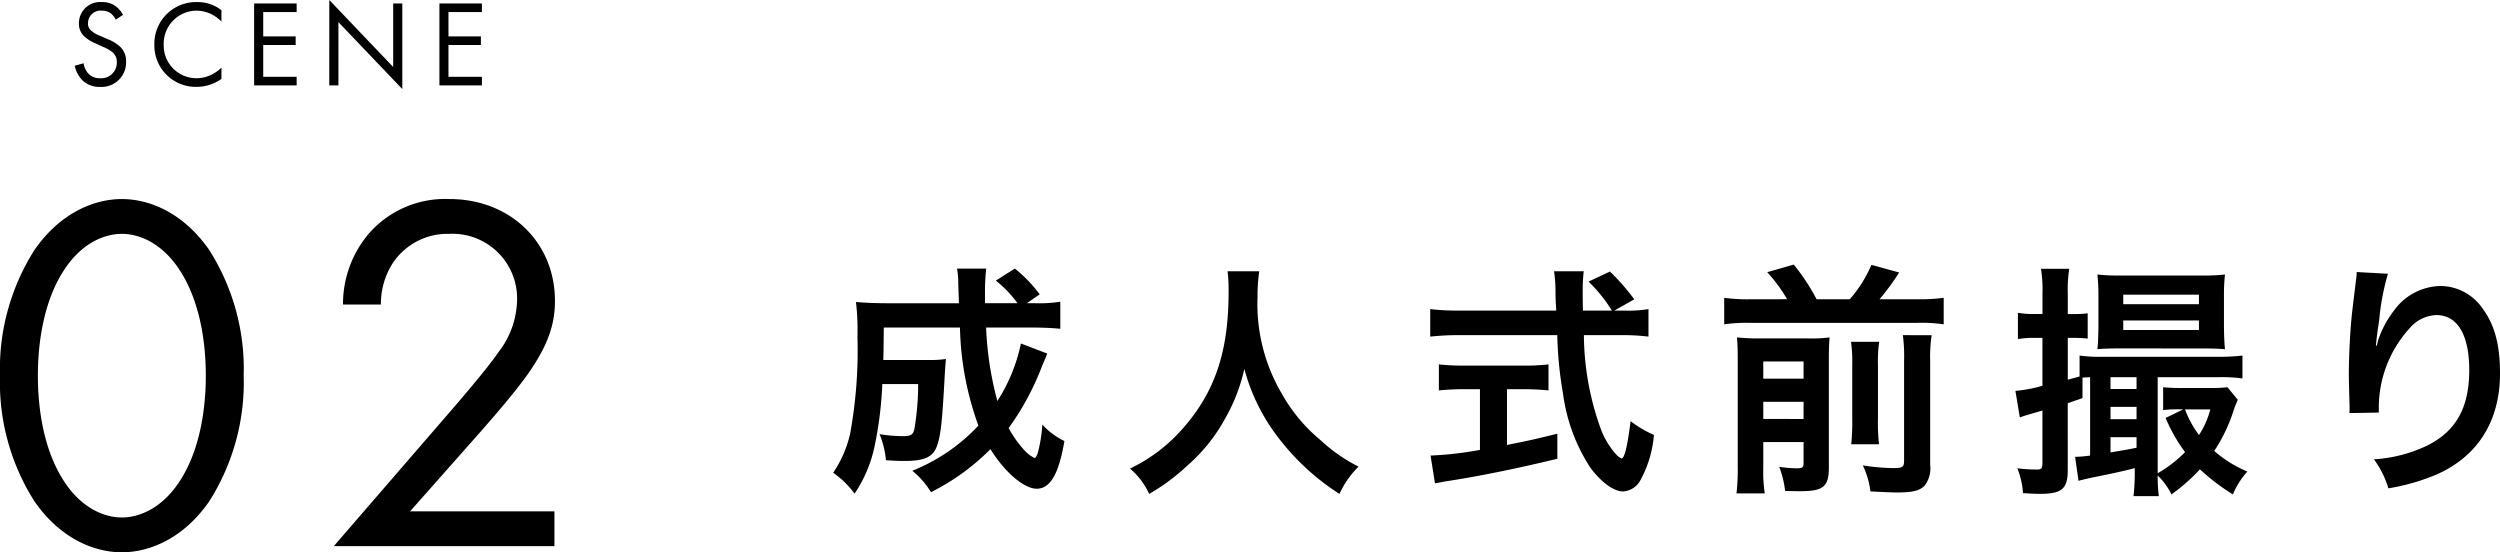
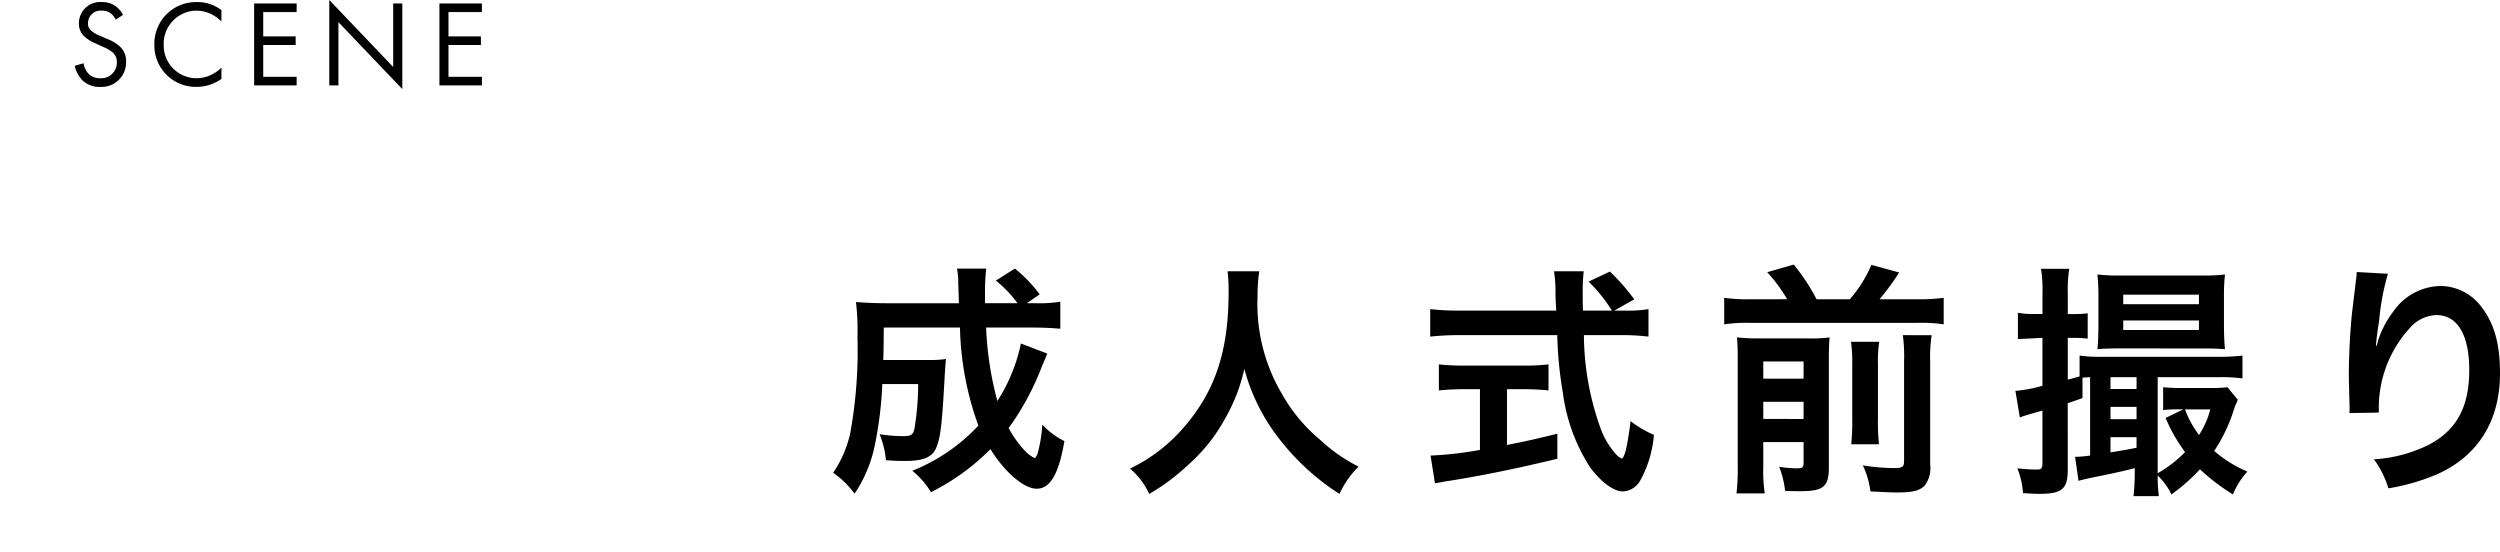
<svg xmlns="http://www.w3.org/2000/svg" width="244.164" height="53.94" viewBox="0 0 244.164 53.94">
  <g id="scene02" transform="translate(-131.3 -1750.66)">
    <g id="グループ_357" data-name="グループ 357">
      <g id="scene02-2" data-name="scene02">
        <g id="グループ_333" data-name="グループ 333" transform="translate(34 -1824)">
-           <path id="パス_1904" data-name="パス 1904" d="M14.2.6c2.65,0,6-1.3,8.55-5A21.657,21.657,0,0,0,26.1-16.65,21.657,21.657,0,0,0,22.75-28.9c-2.55-3.7-5.9-5-8.55-5s-6,1.3-8.55,5A21.657,21.657,0,0,0,2.3-16.65,21.657,21.657,0,0,0,5.65-4.4C8.2-.7,11.55.6,14.2.6Zm0-31.1c1.7,0,4,.9,5.75,3.7,1.8,2.85,2.45,6.65,2.45,10.15s-.65,7.3-2.45,10.15C18.2-3.7,15.9-2.8,14.2-2.8s-4-.9-5.75-3.7C6.65-9.35,6-13.15,6-16.65s.65-7.3,2.45-10.15C10.2-29.6,12.5-30.5,14.2-30.5ZM56.45,0V-3.4H42.35l6.95-7.85c1.35-1.55,3.15-3.6,4.55-5.55,2-2.85,2.65-4.9,2.65-7.15,0-5.75-4.4-9.95-10.3-9.95a9.886,9.886,0,0,0-7.9,3.4,10.624,10.624,0,0,0-2.5,6.9h3.7a7.4,7.4,0,0,1,1.1-3.95,6.413,6.413,0,0,1,5.55-2.95A6.315,6.315,0,0,1,52.8-24a8.59,8.59,0,0,1-1.85,5.1c-.8,1.2-3.05,3.85-3.9,4.85L34.9,0Z" transform="translate(95 3628)" />
          <path id="パス_1905" data-name="パス 1905" d="M5.316-6.888a2.421,2.421,0,0,0-.78-.888,2.168,2.168,0,0,0-1.284-.36A2.068,2.068,0,0,0,1.008-6.072,1.662,1.662,0,0,0,1.56-4.764a3.543,3.543,0,0,0,1.068.66l.72.336a3.492,3.492,0,0,1,.96.552,1.194,1.194,0,0,1,.4.936A1.515,1.515,0,0,1,3.1-.7,1.53,1.53,0,0,1,1.944-1.14a1.889,1.889,0,0,1-.48-1.02L.6-1.92A2.9,2.9,0,0,0,1.344-.5a2.387,2.387,0,0,0,1.74.648,2.4,2.4,0,0,0,2.532-2.46A1.926,1.926,0,0,0,5.04-3.768,3.888,3.888,0,0,0,3.8-4.524L3.036-4.86a2.614,2.614,0,0,1-.84-.5.839.839,0,0,1-.3-.7A1.228,1.228,0,0,1,3.24-7.3a1.44,1.44,0,0,1,.9.276,1.929,1.929,0,0,1,.468.6Zm9.612-.456a3.772,3.772,0,0,0-2.364-.792A4.069,4.069,0,0,0,8.376-3.972,4.046,4.046,0,0,0,12.516.144a4.167,4.167,0,0,0,2.412-.78v-1.1A3.641,3.641,0,0,1,14-1.068,3.327,3.327,0,0,1,12.516-.7,3.2,3.2,0,0,1,9.288-3.96,3.229,3.229,0,0,1,12.5-7.3a3.409,3.409,0,0,1,1.38.312,3.945,3.945,0,0,1,1.044.744ZM22.272-8H18.12V0h4.152V-.84H19.008V-3.948h3.168v-.84H19.008V-7.164h3.264Zm4.08,8V-6.18L32.592.36V-8H31.7v6.2l-6.24-6.54V0ZM40.368-8H36.216V0h4.152V-.84H37.1V-3.948h3.168v-.84H37.1V-7.164h3.264Z" transform="translate(104 3583)" />
        </g>
-         <path id="パス_1903" data-name="パス 1903" d="M19.008-12.792a16.572,16.572,0,0,1-2.3,5.616,32.529,32.529,0,0,1-1.1-7.176h4.32c1.224,0,2.136.048,2.928.12v-2.64a13.376,13.376,0,0,1-2.544.144h-.72l1.248-.864a13.429,13.429,0,0,0-2.424-2.52L16.56-18.936a11.34,11.34,0,0,1,2.112,2.208H15.5v-1.1a19.807,19.807,0,0,1,.12-2.28H12.768a7.436,7.436,0,0,1,.12,1.512c.048,1.056.048,1.68.072,1.872H6c-1.248,0-2.232-.048-3.1-.12a23.748,23.748,0,0,1,.144,3.408,45.106,45.106,0,0,1-.72,9.48A11.22,11.22,0,0,1,.672-.168,8.81,8.81,0,0,1,2.76,1.872a12.982,12.982,0,0,0,1.968-4.68,37.087,37.087,0,0,0,.744-6.024h3.5a26.087,26.087,0,0,1-.36,4.344c-.12.6-.336.744-1.08.744a14.63,14.63,0,0,1-2.328-.192,8.982,8.982,0,0,1,.624,2.544c.768.048,1.152.072,1.824.072,1.848,0,2.712-.36,3.1-1.32.408-1.008.552-2.28.792-6.6.048-.936.1-1.608.144-2.04a10.486,10.486,0,0,1-1.7.1H5.568c.024-.864.024-.864.048-3.168h7.44a29.759,29.759,0,0,0,1.8,9.576A18.015,18.015,0,0,1,8.4-.36a7.963,7.963,0,0,1,1.824,2.088,22.086,22.086,0,0,0,5.808-4.2c1.392,2.256,3.288,3.864,4.512,3.864,1.32,0,2.16-1.416,2.712-4.656A7.157,7.157,0,0,1,21.1-4.872a13.974,13.974,0,0,1-.456,2.808c-.12.312-.216.456-.312.456a3.489,3.489,0,0,1-1.08-.864,10.34,10.34,0,0,1-1.44-2.064,26.094,26.094,0,0,0,3.24-6c.384-.912.384-.912.528-1.272Zm20.184-7.056a15.7,15.7,0,0,1,.1,2.016c0,5.76-1.3,9.7-4.392,13.248A16,16,0,0,1,29.664-.576,7.18,7.18,0,0,1,31.536,1.9a20.243,20.243,0,0,0,3.72-2.76,16.709,16.709,0,0,0,3.7-4.608,17.173,17.173,0,0,0,1.872-4.848,18.974,18.974,0,0,0,3.192,6.552,23.363,23.363,0,0,0,6.1,5.664A8.929,8.929,0,0,1,51.984-.768a15.983,15.983,0,0,1-3.72-2.592,16.087,16.087,0,0,1-3.792-4.56,17.228,17.228,0,0,1-2.352-9.456,15.879,15.879,0,0,1,.168-2.472Zm37.776,3.84,1.944-1.1a21.28,21.28,0,0,0-2.376-2.712l-2.088.984a14.751,14.751,0,0,1,2.28,2.832H73.9c-.024-.792-.024-1.488-.024-1.9a16.467,16.467,0,0,1,.1-1.944h-2.9a13.834,13.834,0,0,1,.144,1.872c0,.72,0,.72.072,1.968h-9.5a22.066,22.066,0,0,1-2.808-.144v2.688a25.2,25.2,0,0,1,2.808-.144h9.6A37.642,37.642,0,0,0,71.952-7.9,17.446,17.446,0,0,0,74.616-.672C75.672.744,76.9,1.656,77.808,1.656A2.065,2.065,0,0,0,79.464.648a11.081,11.081,0,0,0,1.368-4.512,10.759,10.759,0,0,1-2.28-1.344c-.312,2.5-.6,3.648-.888,3.648a1.763,1.763,0,0,1-.552-.432,7.813,7.813,0,0,1-1.44-2.376,27.354,27.354,0,0,1-1.68-9.24h3.5a21.047,21.047,0,0,1,2.808.144v-2.688a11.6,11.6,0,0,1-2.328.144ZM63.84-8.328V-2.4a34.132,34.132,0,0,1-4.824.552L59.448.864c.408-.072.672-.12.888-.168C63.552.216,67.344-.552,71.4-1.536V-3.984c-2.3.576-3.24.768-4.92,1.1V-8.328h1.656a23.189,23.189,0,0,1,2.4.12v-2.544a20.4,20.4,0,0,1-2.424.12H62.3a21.326,21.326,0,0,1-2.472-.12v2.544a23.327,23.327,0,0,1,2.424-.12Zm26.424-8.784a16.139,16.139,0,0,1-2.568-.144v2.592a15.274,15.274,0,0,1,2.568-.144h16.3a14.613,14.613,0,0,1,2.568.144v-2.592a17.423,17.423,0,0,1-2.568.144h-3.7a23.981,23.981,0,0,0,1.92-2.616l-2.712-.744a12.587,12.587,0,0,1-2.112,3.36H96.72A20.3,20.3,0,0,0,94.488-20.5l-2.592.744a15.013,15.013,0,0,1,1.944,2.64ZM91.512-3.168h3.936v2.04c0,.432-.12.528-.7.528a14.226,14.226,0,0,1-1.68-.144,9.378,9.378,0,0,1,.576,2.352c.864.024,1.152.024,1.512.024,2.232,0,2.76-.456,2.76-2.3v-10.32c0-1.272.024-1.824.072-2.4a13.921,13.921,0,0,1-2.136.1H91.2a20.579,20.579,0,0,1-2.256-.1c.048.6.072.984.072,2.16V-.888a21.266,21.266,0,0,1-.12,2.736h2.76A14.452,14.452,0,0,1,91.512-.72Zm0-2.256V-7.1h3.936v1.68Zm0-3.936v-1.68h3.936v1.68Zm8.568-3.6a14.425,14.425,0,0,1,.12,2.256V-5.52a21.059,21.059,0,0,1-.1,2.568h2.712a20.512,20.512,0,0,1-.1-2.592V-10.68a13.667,13.667,0,0,1,.12-2.28Zm5.064-.648a15.454,15.454,0,0,1,.12,2.472v9.744c0,.672-.12.768-1.1.768a20.487,20.487,0,0,1-2.928-.264,8.519,8.519,0,0,1,.744,2.544c1.512.072,2.016.1,2.592.1,1.536,0,2.184-.168,2.688-.648a2.8,2.8,0,0,0,.552-2.064v-10.1a14.152,14.152,0,0,1,.144-2.544Zm13.632.264v4.68a13.874,13.874,0,0,1-2.64.5l.432,2.592c.456-.168.552-.192,2.208-.672v5.112c0,.552-.1.648-.576.648a14.454,14.454,0,0,1-1.872-.12,8.288,8.288,0,0,1,.552,2.424c.672.048,1.272.072,1.632.072,2.16,0,2.736-.48,2.736-2.328V-6.96c.552-.192.768-.264,1.44-.5V-9.456c.264-.024.408-.024.744-.048v7.656a10.906,10.906,0,0,1-1.3.12h-.168L122.3.624c.312-.1.864-.216,1.392-.336,1.584-.312,3.264-.672,4.1-.912v.288a20.9,20.9,0,0,1-.12,2.448h2.472A14.861,14.861,0,0,1,130.032.1a6.57,6.57,0,0,1,1.344,1.848A18.5,18.5,0,0,0,134.16-.5a20.891,20.891,0,0,0,3.216,2.448,7.761,7.761,0,0,1,1.416-2.232,12.078,12.078,0,0,1-3.24-2.016,15.746,15.746,0,0,0,1.92-4.032c.168-.48.216-.552.384-.96L136.848-8.52a12.854,12.854,0,0,1-1.608.072h-2.9a17.094,17.094,0,0,1-1.776-.072v2.232a10.492,10.492,0,0,1,1.488-.072h.48l-1.728.84a16.246,16.246,0,0,0,1.9,3.336A12.208,12.208,0,0,1,130.032-.12V-9.5h5.952a14.881,14.881,0,0,1,2.328.12v-2.232a20.4,20.4,0,0,1-2.424.12h-11.3a14.361,14.361,0,0,1-2.184-.12v2.04c-.432.12-.576.168-1.152.312v-4.08h.72a10.467,10.467,0,0,1,1.224.072v-2.472a9.6,9.6,0,0,1-1.224.072h-.72V-17.64a13.138,13.138,0,0,1,.144-2.448h-2.76a13.582,13.582,0,0,1,.144,2.472v1.944h-.744a8.643,8.643,0,0,1-1.656-.12v2.568a9.341,9.341,0,0,1,1.632-.12Zm6.648,9.7h2.544v1.032c-1.08.216-1.1.216-2.544.456Zm0-1.752V-6.6h2.544v1.2Zm0-2.952V-9.5h2.544v1.152Zm9.744,1.992a8.272,8.272,0,0,1-1.1,2.5,9.74,9.74,0,0,1-1.368-2.5Zm-.7-5.952c.864,0,1.56.024,2.136.072-.072-.7-.1-1.632-.1-2.424v-2.784a18.236,18.236,0,0,1,.1-2.088,17.909,17.909,0,0,1-2.28.1h-7.9a18.152,18.152,0,0,1-2.28-.1,18.447,18.447,0,0,1,.1,1.992v2.9c0,.744-.024,1.7-.1,2.4.6-.048,1.3-.072,2.184-.072Zm-7.8-5.256h7.392v.936h-7.392Zm0,2.52h7.392v.936h-7.392Zm22.8-4.728a5.64,5.64,0,0,1-.072.816l-.36,2.976c-.192,1.656-.336,4.32-.336,6.264,0,.48.048,2.256.072,2.952v.456a1.866,1.866,0,0,1-.024.312l2.88-.048v-.5a11.507,11.507,0,0,1,3.024-7.752,3.572,3.572,0,0,1,2.592-1.272c2.064,0,3.216,1.92,3.216,5.376,0,3.648-1.272,5.928-4.056,7.344a14.01,14.01,0,0,1-5.256,1.368,9.18,9.18,0,0,1,1.416,2.832A20.468,20.468,0,0,0,157.272,0c4.032-1.776,6.192-5.232,6.192-9.864,0-2.832-.528-4.776-1.728-6.384a5.026,5.026,0,0,0-4.1-2.16,5.729,5.729,0,0,0-4.56,2.448A9.7,9.7,0,0,0,151.56-13.1a5.266,5.266,0,0,1-.144.528h-.072c.048-.576.144-1.392.312-2.4a23.541,23.541,0,0,1,.864-4.632Z" transform="translate(212 1797)" />
+         <path id="パス_1903" data-name="パス 1903" d="M19.008-12.792a16.572,16.572,0,0,1-2.3,5.616,32.529,32.529,0,0,1-1.1-7.176h4.32c1.224,0,2.136.048,2.928.12v-2.64a13.376,13.376,0,0,1-2.544.144h-.72l1.248-.864a13.429,13.429,0,0,0-2.424-2.52L16.56-18.936a11.34,11.34,0,0,1,2.112,2.208H15.5v-1.1a19.807,19.807,0,0,1,.12-2.28H12.768a7.436,7.436,0,0,1,.12,1.512c.048,1.056.048,1.68.072,1.872H6c-1.248,0-2.232-.048-3.1-.12a23.748,23.748,0,0,1,.144,3.408,45.106,45.106,0,0,1-.72,9.48A11.22,11.22,0,0,1,.672-.168,8.81,8.81,0,0,1,2.76,1.872a12.982,12.982,0,0,0,1.968-4.68,37.087,37.087,0,0,0,.744-6.024h3.5a26.087,26.087,0,0,1-.36,4.344c-.12.6-.336.744-1.08.744a14.63,14.63,0,0,1-2.328-.192,8.982,8.982,0,0,1,.624,2.544c.768.048,1.152.072,1.824.072,1.848,0,2.712-.36,3.1-1.32.408-1.008.552-2.28.792-6.6.048-.936.1-1.608.144-2.04a10.486,10.486,0,0,1-1.7.1H5.568c.024-.864.024-.864.048-3.168h7.44a29.759,29.759,0,0,0,1.8,9.576A18.015,18.015,0,0,1,8.4-.36a7.963,7.963,0,0,1,1.824,2.088,22.086,22.086,0,0,0,5.808-4.2c1.392,2.256,3.288,3.864,4.512,3.864,1.32,0,2.16-1.416,2.712-4.656A7.157,7.157,0,0,1,21.1-4.872a13.974,13.974,0,0,1-.456,2.808c-.12.312-.216.456-.312.456a3.489,3.489,0,0,1-1.08-.864,10.34,10.34,0,0,1-1.44-2.064,26.094,26.094,0,0,0,3.24-6c.384-.912.384-.912.528-1.272Zm20.184-7.056a15.7,15.7,0,0,1,.1,2.016c0,5.76-1.3,9.7-4.392,13.248A16,16,0,0,1,29.664-.576,7.18,7.18,0,0,1,31.536,1.9a20.243,20.243,0,0,0,3.72-2.76,16.709,16.709,0,0,0,3.7-4.608,17.173,17.173,0,0,0,1.872-4.848,18.974,18.974,0,0,0,3.192,6.552,23.363,23.363,0,0,0,6.1,5.664A8.929,8.929,0,0,1,51.984-.768a15.983,15.983,0,0,1-3.72-2.592,16.087,16.087,0,0,1-3.792-4.56,17.228,17.228,0,0,1-2.352-9.456,15.879,15.879,0,0,1,.168-2.472Zm37.776,3.84,1.944-1.1a21.28,21.28,0,0,0-2.376-2.712l-2.088.984a14.751,14.751,0,0,1,2.28,2.832H73.9c-.024-.792-.024-1.488-.024-1.9a16.467,16.467,0,0,1,.1-1.944h-2.9a13.834,13.834,0,0,1,.144,1.872c0,.72,0,.72.072,1.968h-9.5a22.066,22.066,0,0,1-2.808-.144v2.688a25.2,25.2,0,0,1,2.808-.144h9.6A37.642,37.642,0,0,0,71.952-7.9,17.446,17.446,0,0,0,74.616-.672C75.672.744,76.9,1.656,77.808,1.656A2.065,2.065,0,0,0,79.464.648a11.081,11.081,0,0,0,1.368-4.512,10.759,10.759,0,0,1-2.28-1.344c-.312,2.5-.6,3.648-.888,3.648a1.763,1.763,0,0,1-.552-.432,7.813,7.813,0,0,1-1.44-2.376,27.354,27.354,0,0,1-1.68-9.24h3.5a21.047,21.047,0,0,1,2.808.144v-2.688a11.6,11.6,0,0,1-2.328.144ZM63.84-8.328V-2.4a34.132,34.132,0,0,1-4.824.552L59.448.864c.408-.072.672-.12.888-.168C63.552.216,67.344-.552,71.4-1.536V-3.984c-2.3.576-3.24.768-4.92,1.1V-8.328h1.656a23.189,23.189,0,0,1,2.4.12v-2.544a20.4,20.4,0,0,1-2.424.12H62.3a21.326,21.326,0,0,1-2.472-.12v2.544a23.327,23.327,0,0,1,2.424-.12Zm26.424-8.784a16.139,16.139,0,0,1-2.568-.144v2.592a15.274,15.274,0,0,1,2.568-.144h16.3a14.613,14.613,0,0,1,2.568.144v-2.592a17.423,17.423,0,0,1-2.568.144h-3.7a23.981,23.981,0,0,0,1.92-2.616l-2.712-.744a12.587,12.587,0,0,1-2.112,3.36H96.72A20.3,20.3,0,0,0,94.488-20.5l-2.592.744a15.013,15.013,0,0,1,1.944,2.64ZM91.512-3.168h3.936v2.04c0,.432-.12.528-.7.528a14.226,14.226,0,0,1-1.68-.144,9.378,9.378,0,0,1,.576,2.352c.864.024,1.152.024,1.512.024,2.232,0,2.76-.456,2.76-2.3v-10.32c0-1.272.024-1.824.072-2.4a13.921,13.921,0,0,1-2.136.1H91.2a20.579,20.579,0,0,1-2.256-.1c.048.6.072.984.072,2.16V-.888a21.266,21.266,0,0,1-.12,2.736h2.76A14.452,14.452,0,0,1,91.512-.72Zm0-2.256V-7.1h3.936v1.68Zm0-3.936v-1.68h3.936v1.68Zm8.568-3.6a14.425,14.425,0,0,1,.12,2.256V-5.52a21.059,21.059,0,0,1-.1,2.568h2.712a20.512,20.512,0,0,1-.1-2.592V-10.68a13.667,13.667,0,0,1,.12-2.28Zm5.064-.648a15.454,15.454,0,0,1,.12,2.472v9.744c0,.672-.12.768-1.1.768a20.487,20.487,0,0,1-2.928-.264,8.519,8.519,0,0,1,.744,2.544c1.512.072,2.016.1,2.592.1,1.536,0,2.184-.168,2.688-.648a2.8,2.8,0,0,0,.552-2.064v-10.1a14.152,14.152,0,0,1,.144-2.544Zm13.632.264v4.68a13.874,13.874,0,0,1-2.64.5l.432,2.592c.456-.168.552-.192,2.208-.672v5.112c0,.552-.1.648-.576.648a14.454,14.454,0,0,1-1.872-.12,8.288,8.288,0,0,1,.552,2.424c.672.048,1.272.072,1.632.072,2.16,0,2.736-.48,2.736-2.328V-6.96c.552-.192.768-.264,1.44-.5V-9.456c.264-.024.408-.024.744-.048v7.656a10.906,10.906,0,0,1-1.3.12h-.168L122.3.624c.312-.1.864-.216,1.392-.336,1.584-.312,3.264-.672,4.1-.912v.288a20.9,20.9,0,0,1-.12,2.448h2.472A14.861,14.861,0,0,1,130.032.1a6.57,6.57,0,0,1,1.344,1.848A18.5,18.5,0,0,0,134.16-.5a20.891,20.891,0,0,0,3.216,2.448,7.761,7.761,0,0,1,1.416-2.232,12.078,12.078,0,0,1-3.24-2.016,15.746,15.746,0,0,0,1.92-4.032c.168-.48.216-.552.384-.96L136.848-8.52a12.854,12.854,0,0,1-1.608.072h-2.9a17.094,17.094,0,0,1-1.776-.072v2.232a10.492,10.492,0,0,1,1.488-.072h.48l-1.728.84a16.246,16.246,0,0,0,1.9,3.336A12.208,12.208,0,0,1,130.032-.12V-9.5h5.952a14.881,14.881,0,0,1,2.328.12v-2.232a20.4,20.4,0,0,1-2.424.12h-11.3a14.361,14.361,0,0,1-2.184-.12v2.04c-.432.12-.576.168-1.152.312v-4.08h.72a10.467,10.467,0,0,1,1.224.072v-2.472a9.6,9.6,0,0,1-1.224.072h-.72V-17.64a13.138,13.138,0,0,1,.144-2.448h-2.76a13.582,13.582,0,0,1,.144,2.472v1.944h-.744a8.643,8.643,0,0,1-1.656-.12v2.568Zm6.648,9.7h2.544v1.032c-1.08.216-1.1.216-2.544.456Zm0-1.752V-6.6h2.544v1.2Zm0-2.952V-9.5h2.544v1.152Zm9.744,1.992a8.272,8.272,0,0,1-1.1,2.5,9.74,9.74,0,0,1-1.368-2.5Zm-.7-5.952c.864,0,1.56.024,2.136.072-.072-.7-.1-1.632-.1-2.424v-2.784a18.236,18.236,0,0,1,.1-2.088,17.909,17.909,0,0,1-2.28.1h-7.9a18.152,18.152,0,0,1-2.28-.1,18.447,18.447,0,0,1,.1,1.992v2.9c0,.744-.024,1.7-.1,2.4.6-.048,1.3-.072,2.184-.072Zm-7.8-5.256h7.392v.936h-7.392Zm0,2.52h7.392v.936h-7.392Zm22.8-4.728a5.64,5.64,0,0,1-.072.816l-.36,2.976c-.192,1.656-.336,4.32-.336,6.264,0,.48.048,2.256.072,2.952v.456a1.866,1.866,0,0,1-.024.312l2.88-.048v-.5a11.507,11.507,0,0,1,3.024-7.752,3.572,3.572,0,0,1,2.592-1.272c2.064,0,3.216,1.92,3.216,5.376,0,3.648-1.272,5.928-4.056,7.344a14.01,14.01,0,0,1-5.256,1.368,9.18,9.18,0,0,1,1.416,2.832A20.468,20.468,0,0,0,157.272,0c4.032-1.776,6.192-5.232,6.192-9.864,0-2.832-.528-4.776-1.728-6.384a5.026,5.026,0,0,0-4.1-2.16,5.729,5.729,0,0,0-4.56,2.448A9.7,9.7,0,0,0,151.56-13.1a5.266,5.266,0,0,1-.144.528h-.072c.048-.576.144-1.392.312-2.4a23.541,23.541,0,0,1,.864-4.632Z" transform="translate(212 1797)" />
      </g>
    </g>
  </g>
</svg>